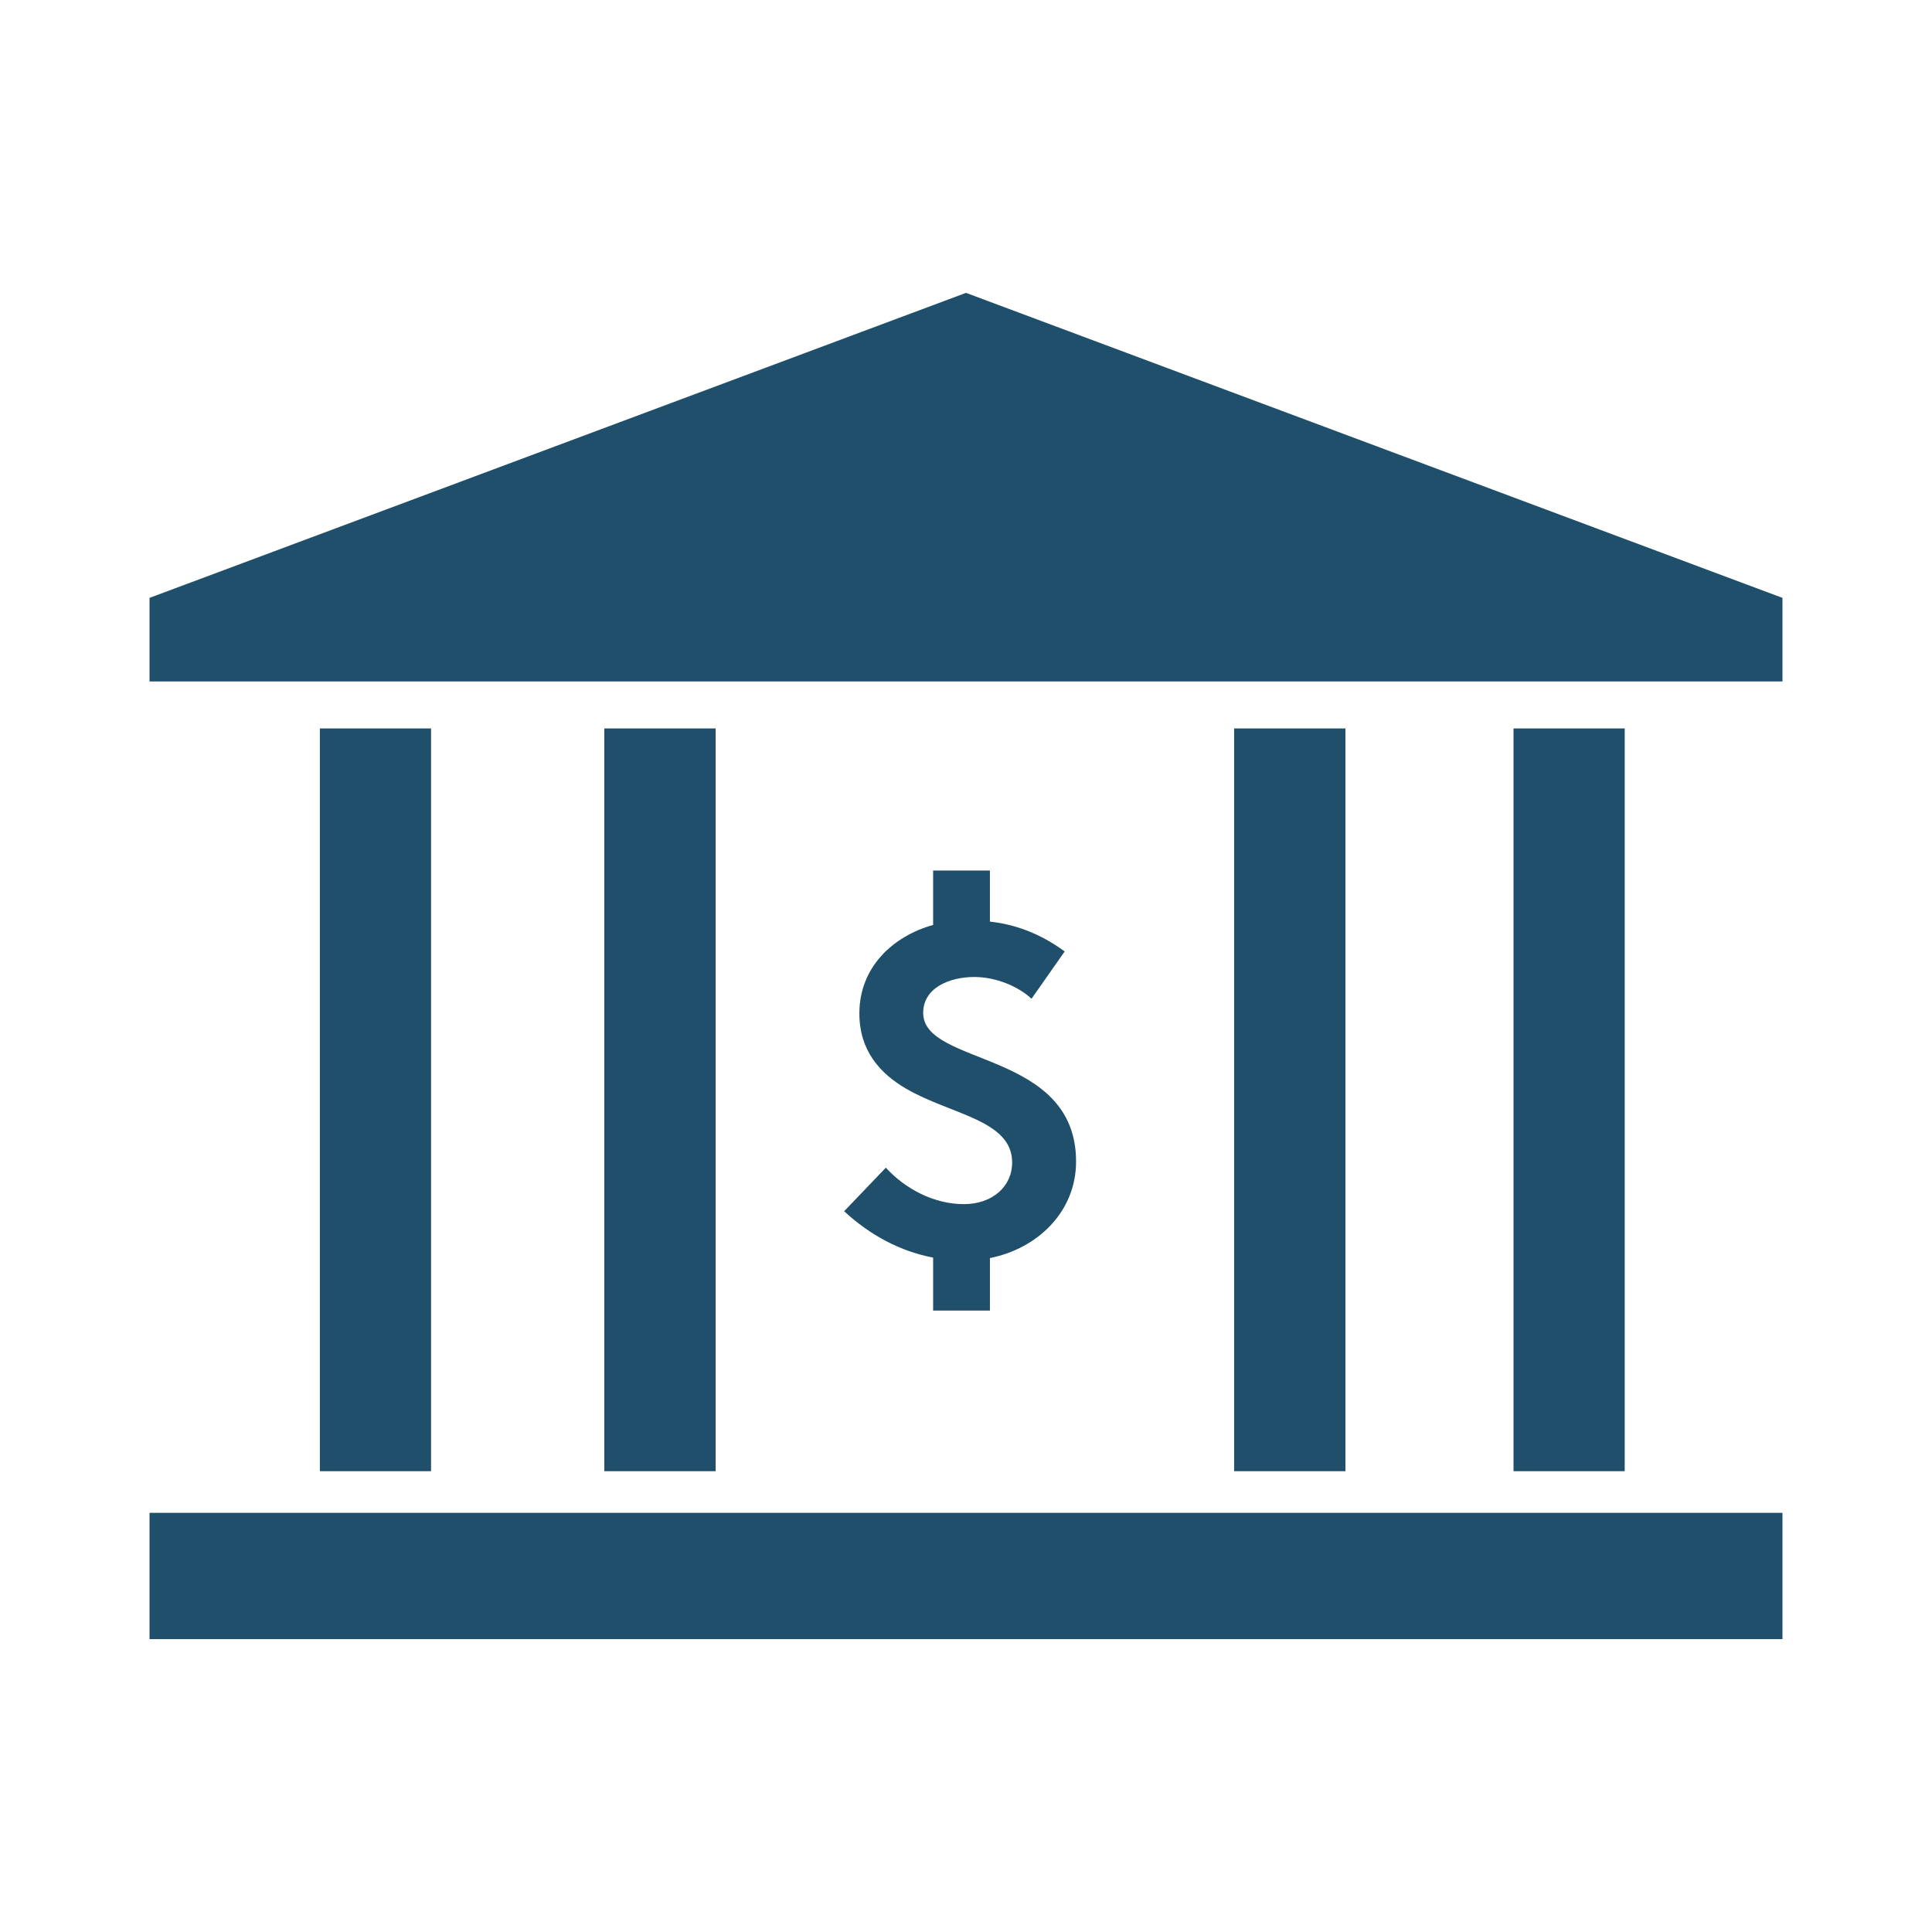
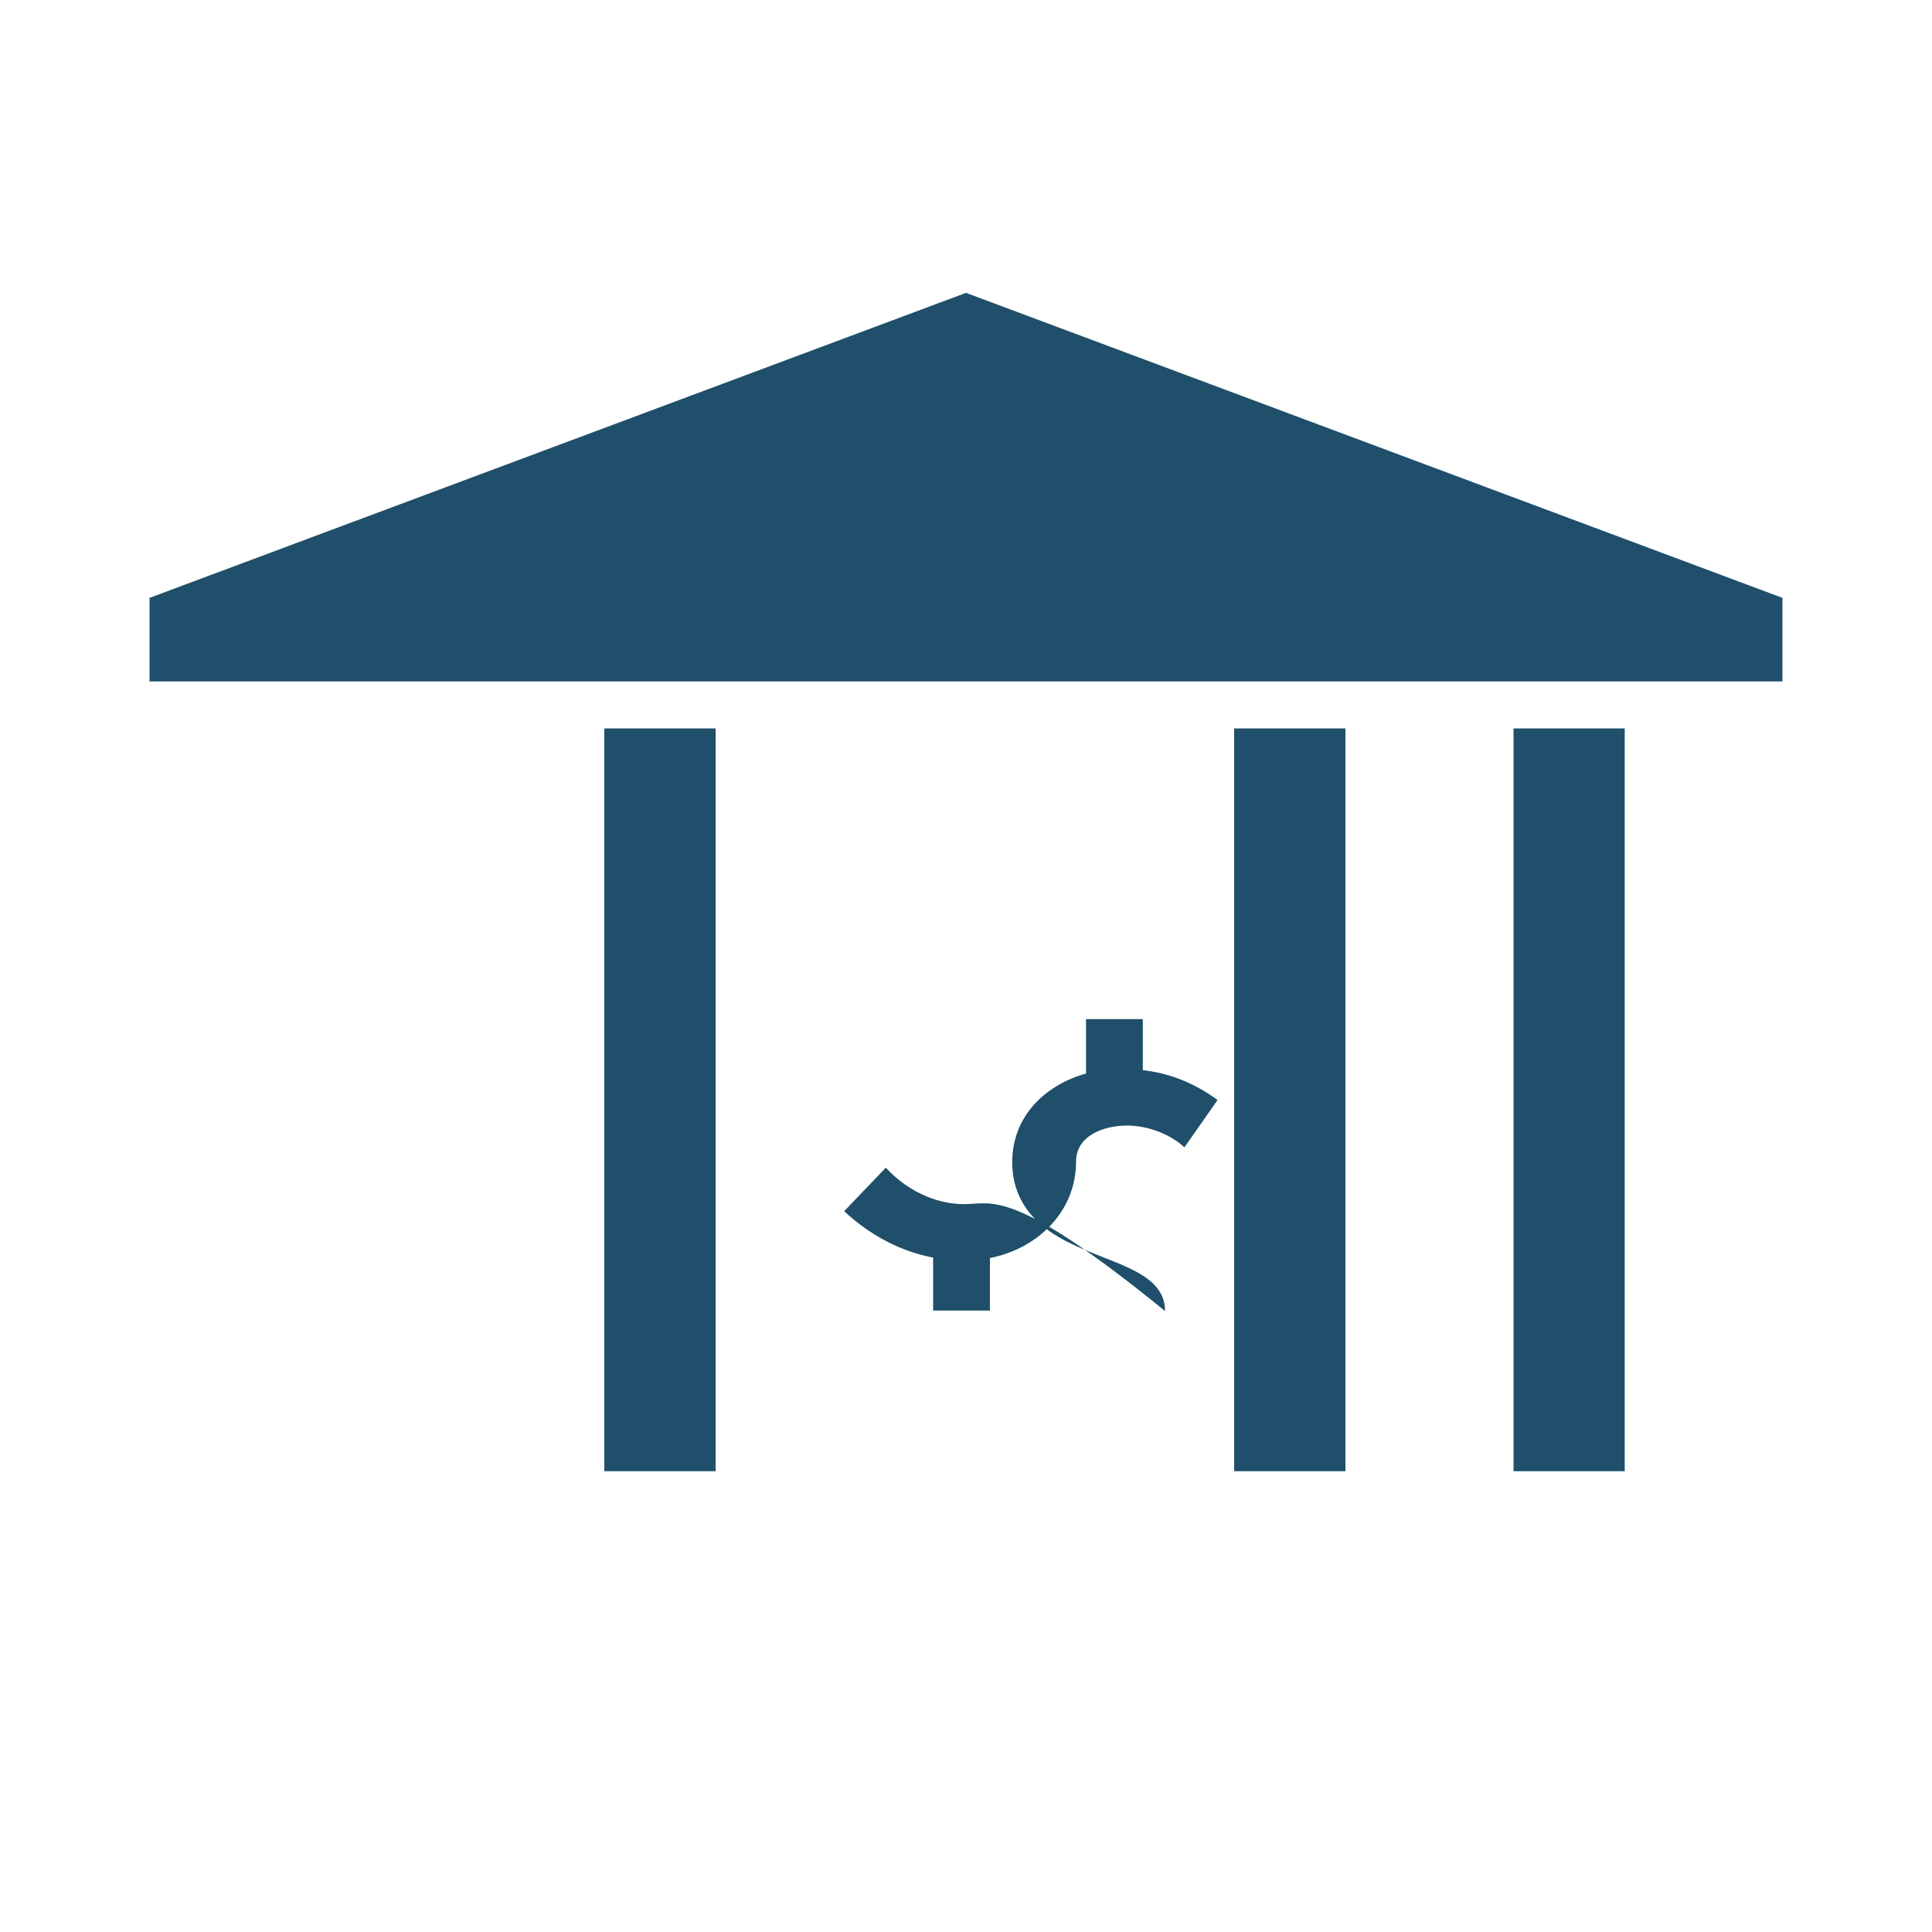
<svg xmlns="http://www.w3.org/2000/svg" version="1.1" id="Calque_1" x="0px" y="0px" width="259.405px" height="259.405px" viewBox="0 0 259.405 259.405" enable-background="new 0 0 259.405 259.405" xml:space="preserve">
  <g>
-     <rect x="20.078" y="203.125" fill="#1F4F6A" width="219.249" height="16.958" />
    <polygon fill="#1F4F6A" points="20.078,80.275 20.078,91.499 239.327,91.499 239.327,80.275 129.702,39.322  " />
    <rect x="165.703" y="97.805" fill="#1F4F6A" width="14.944" height="99.729" />
    <rect x="203.217" y="97.805" fill="#1F4F6A" width="14.929" height="99.729" />
    <rect x="81.143" y="97.805" fill="#1F4F6A" width="14.942" height="99.729" />
-     <rect x="42.948" y="97.805" fill="#1F4F6A" width="14.929" height="99.729" />
-     <path fill="#1F4F6A" d="M129.417,161.676c-4.06,0-7.941-2.098-10.476-4.897l-5.599,5.85c3.502,3.236,7.56,5.394,11.946,6.225v7.111   h7.627v-7.049c6.416-1.274,11.566-6.231,11.566-12.961c0-14.997-20.527-12.77-20.527-19.949c0-3.432,3.622-4.828,6.864-4.828   c2.915,0,5.912,1.267,7.682,2.921l4.455-6.354c-3.312-2.411-6.606-3.623-10.04-4.004v-6.859h-7.627v7.309   c-5.462,1.526-9.902,5.72-9.902,11.877c0,5.02,2.791,8.071,6.279,10.108c5.979,3.487,14.235,4.188,14.235,9.903   C135.901,159.32,133.23,161.676,129.417,161.676z" />
+     <path fill="#1F4F6A" d="M129.417,161.676c-4.06,0-7.941-2.098-10.476-4.897l-5.599,5.85c3.502,3.236,7.56,5.394,11.946,6.225v7.111   h7.627v-7.049c6.416-1.274,11.566-6.231,11.566-12.961c0-3.432,3.622-4.828,6.864-4.828   c2.915,0,5.912,1.267,7.682,2.921l4.455-6.354c-3.312-2.411-6.606-3.623-10.04-4.004v-6.859h-7.627v7.309   c-5.462,1.526-9.902,5.72-9.902,11.877c0,5.02,2.791,8.071,6.279,10.108c5.979,3.487,14.235,4.188,14.235,9.903   C135.901,159.32,133.23,161.676,129.417,161.676z" />
  </g>
</svg>